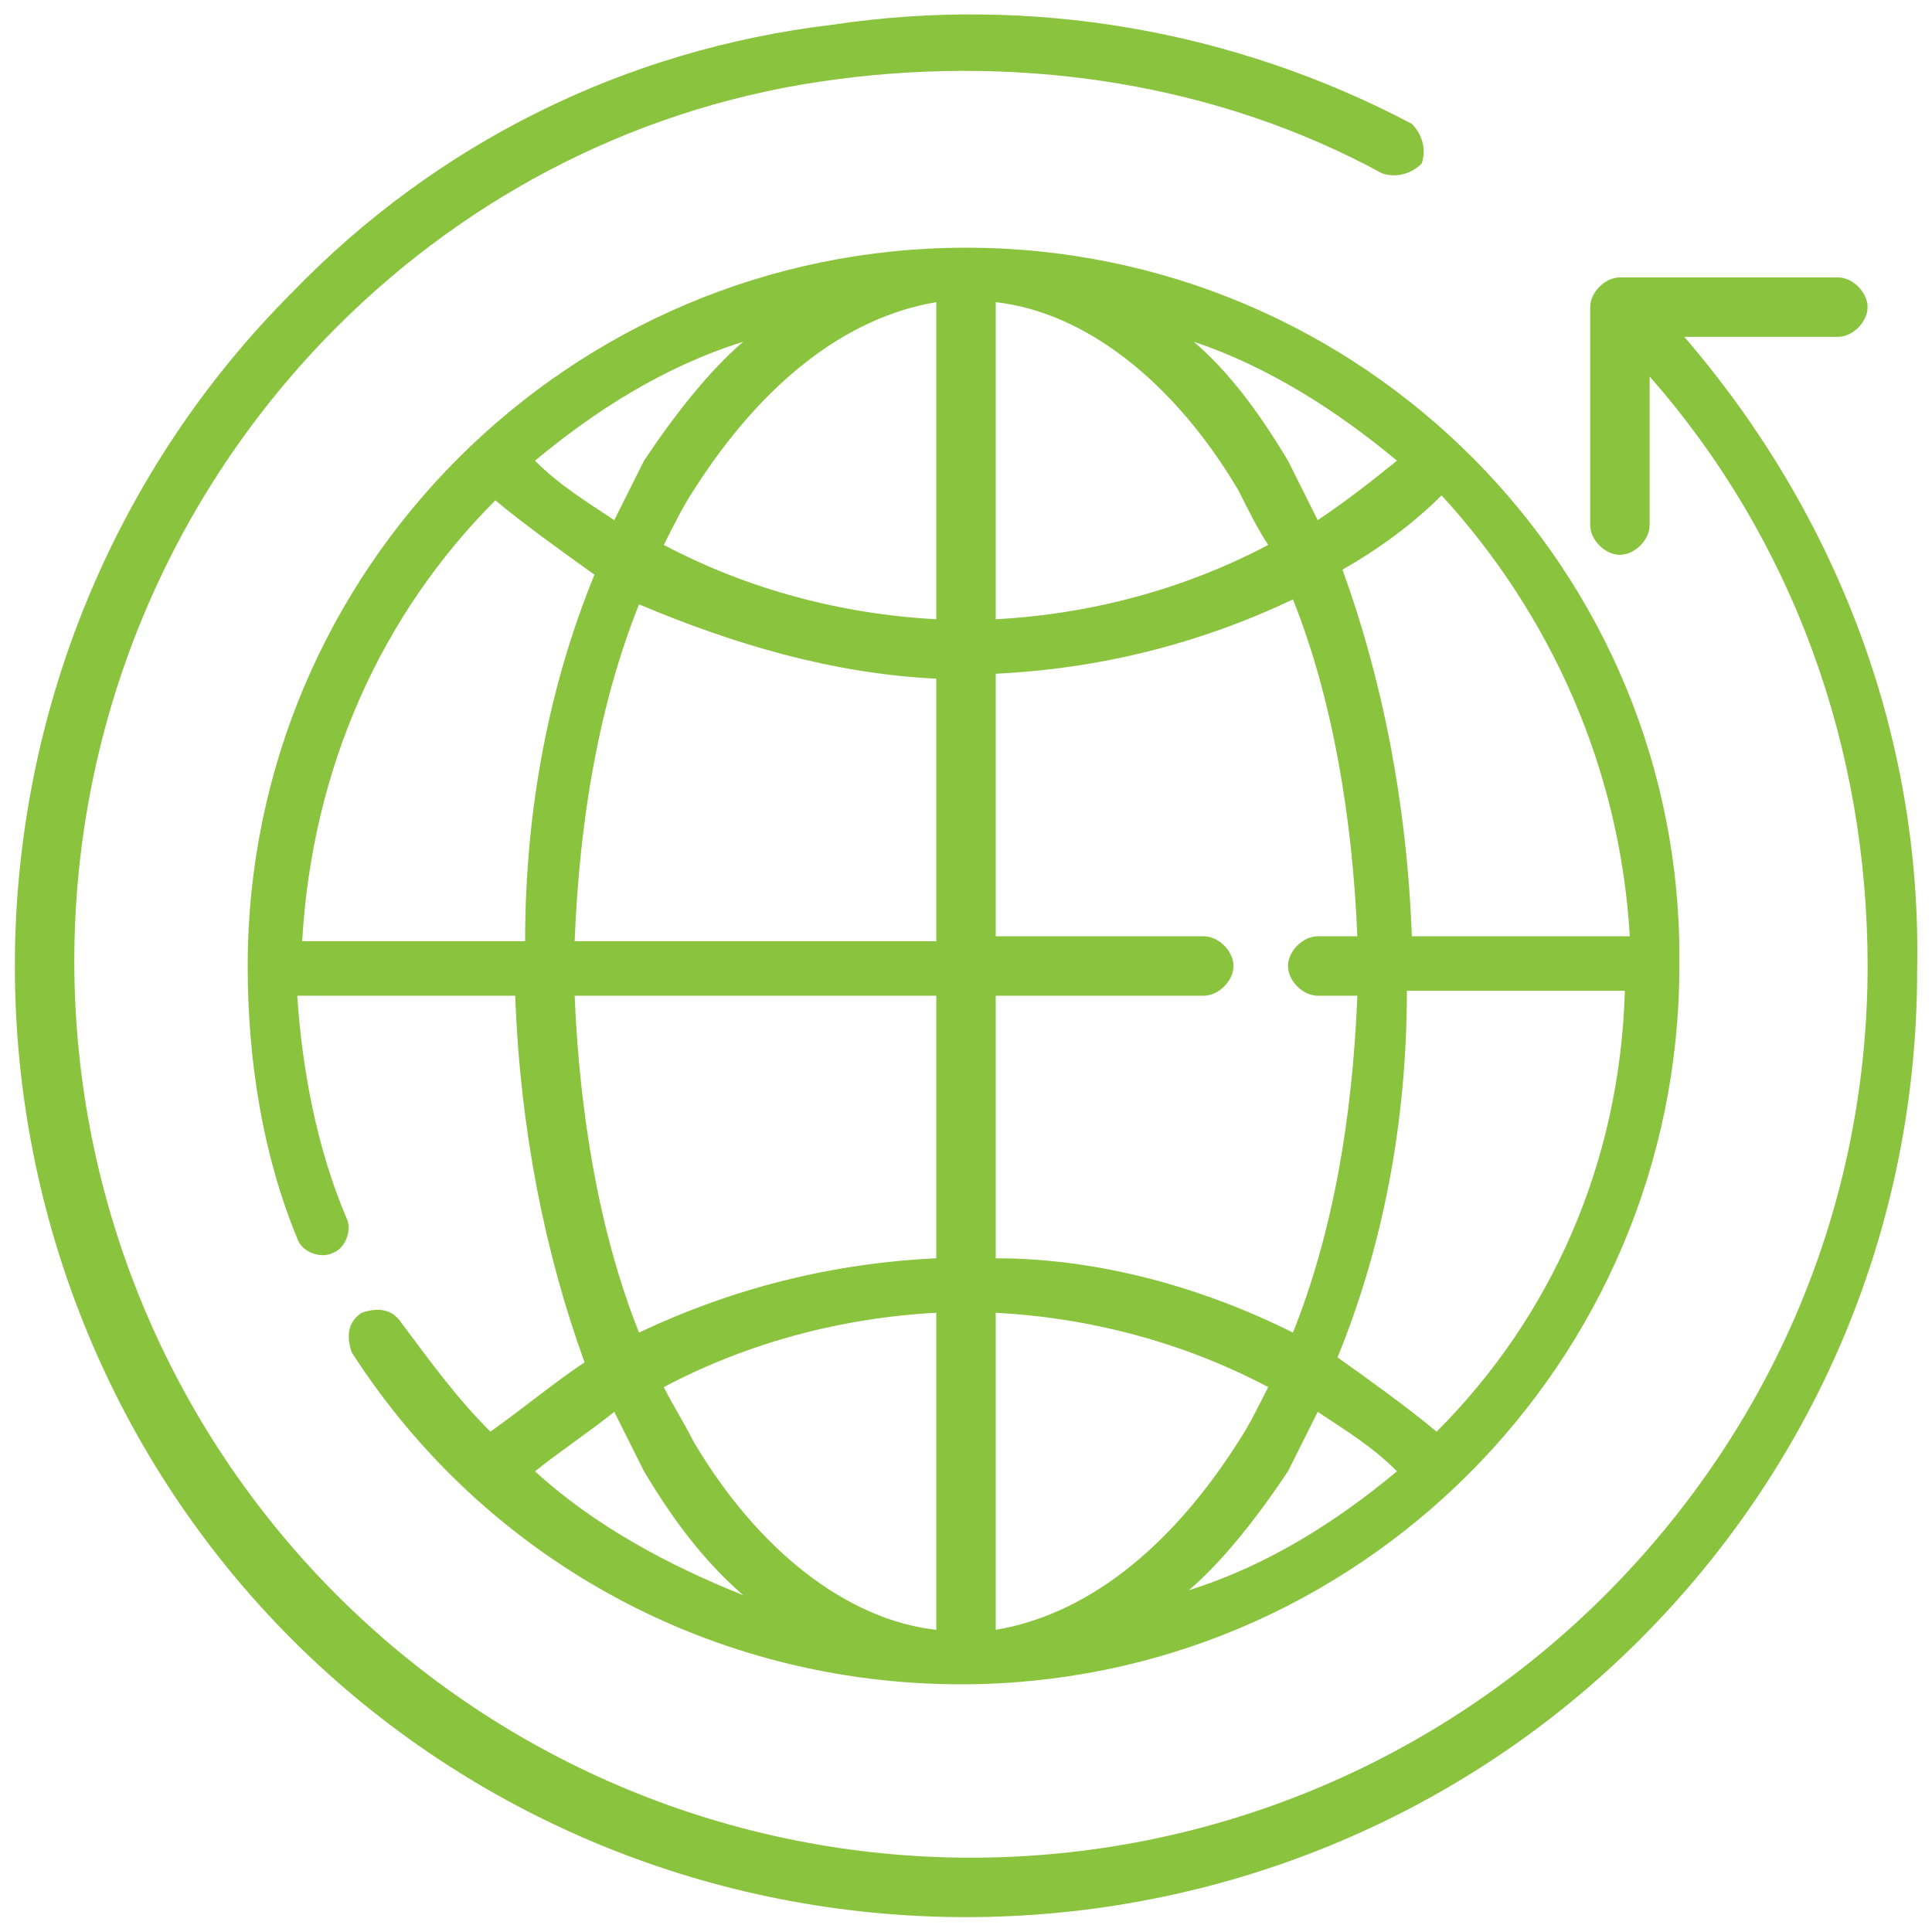
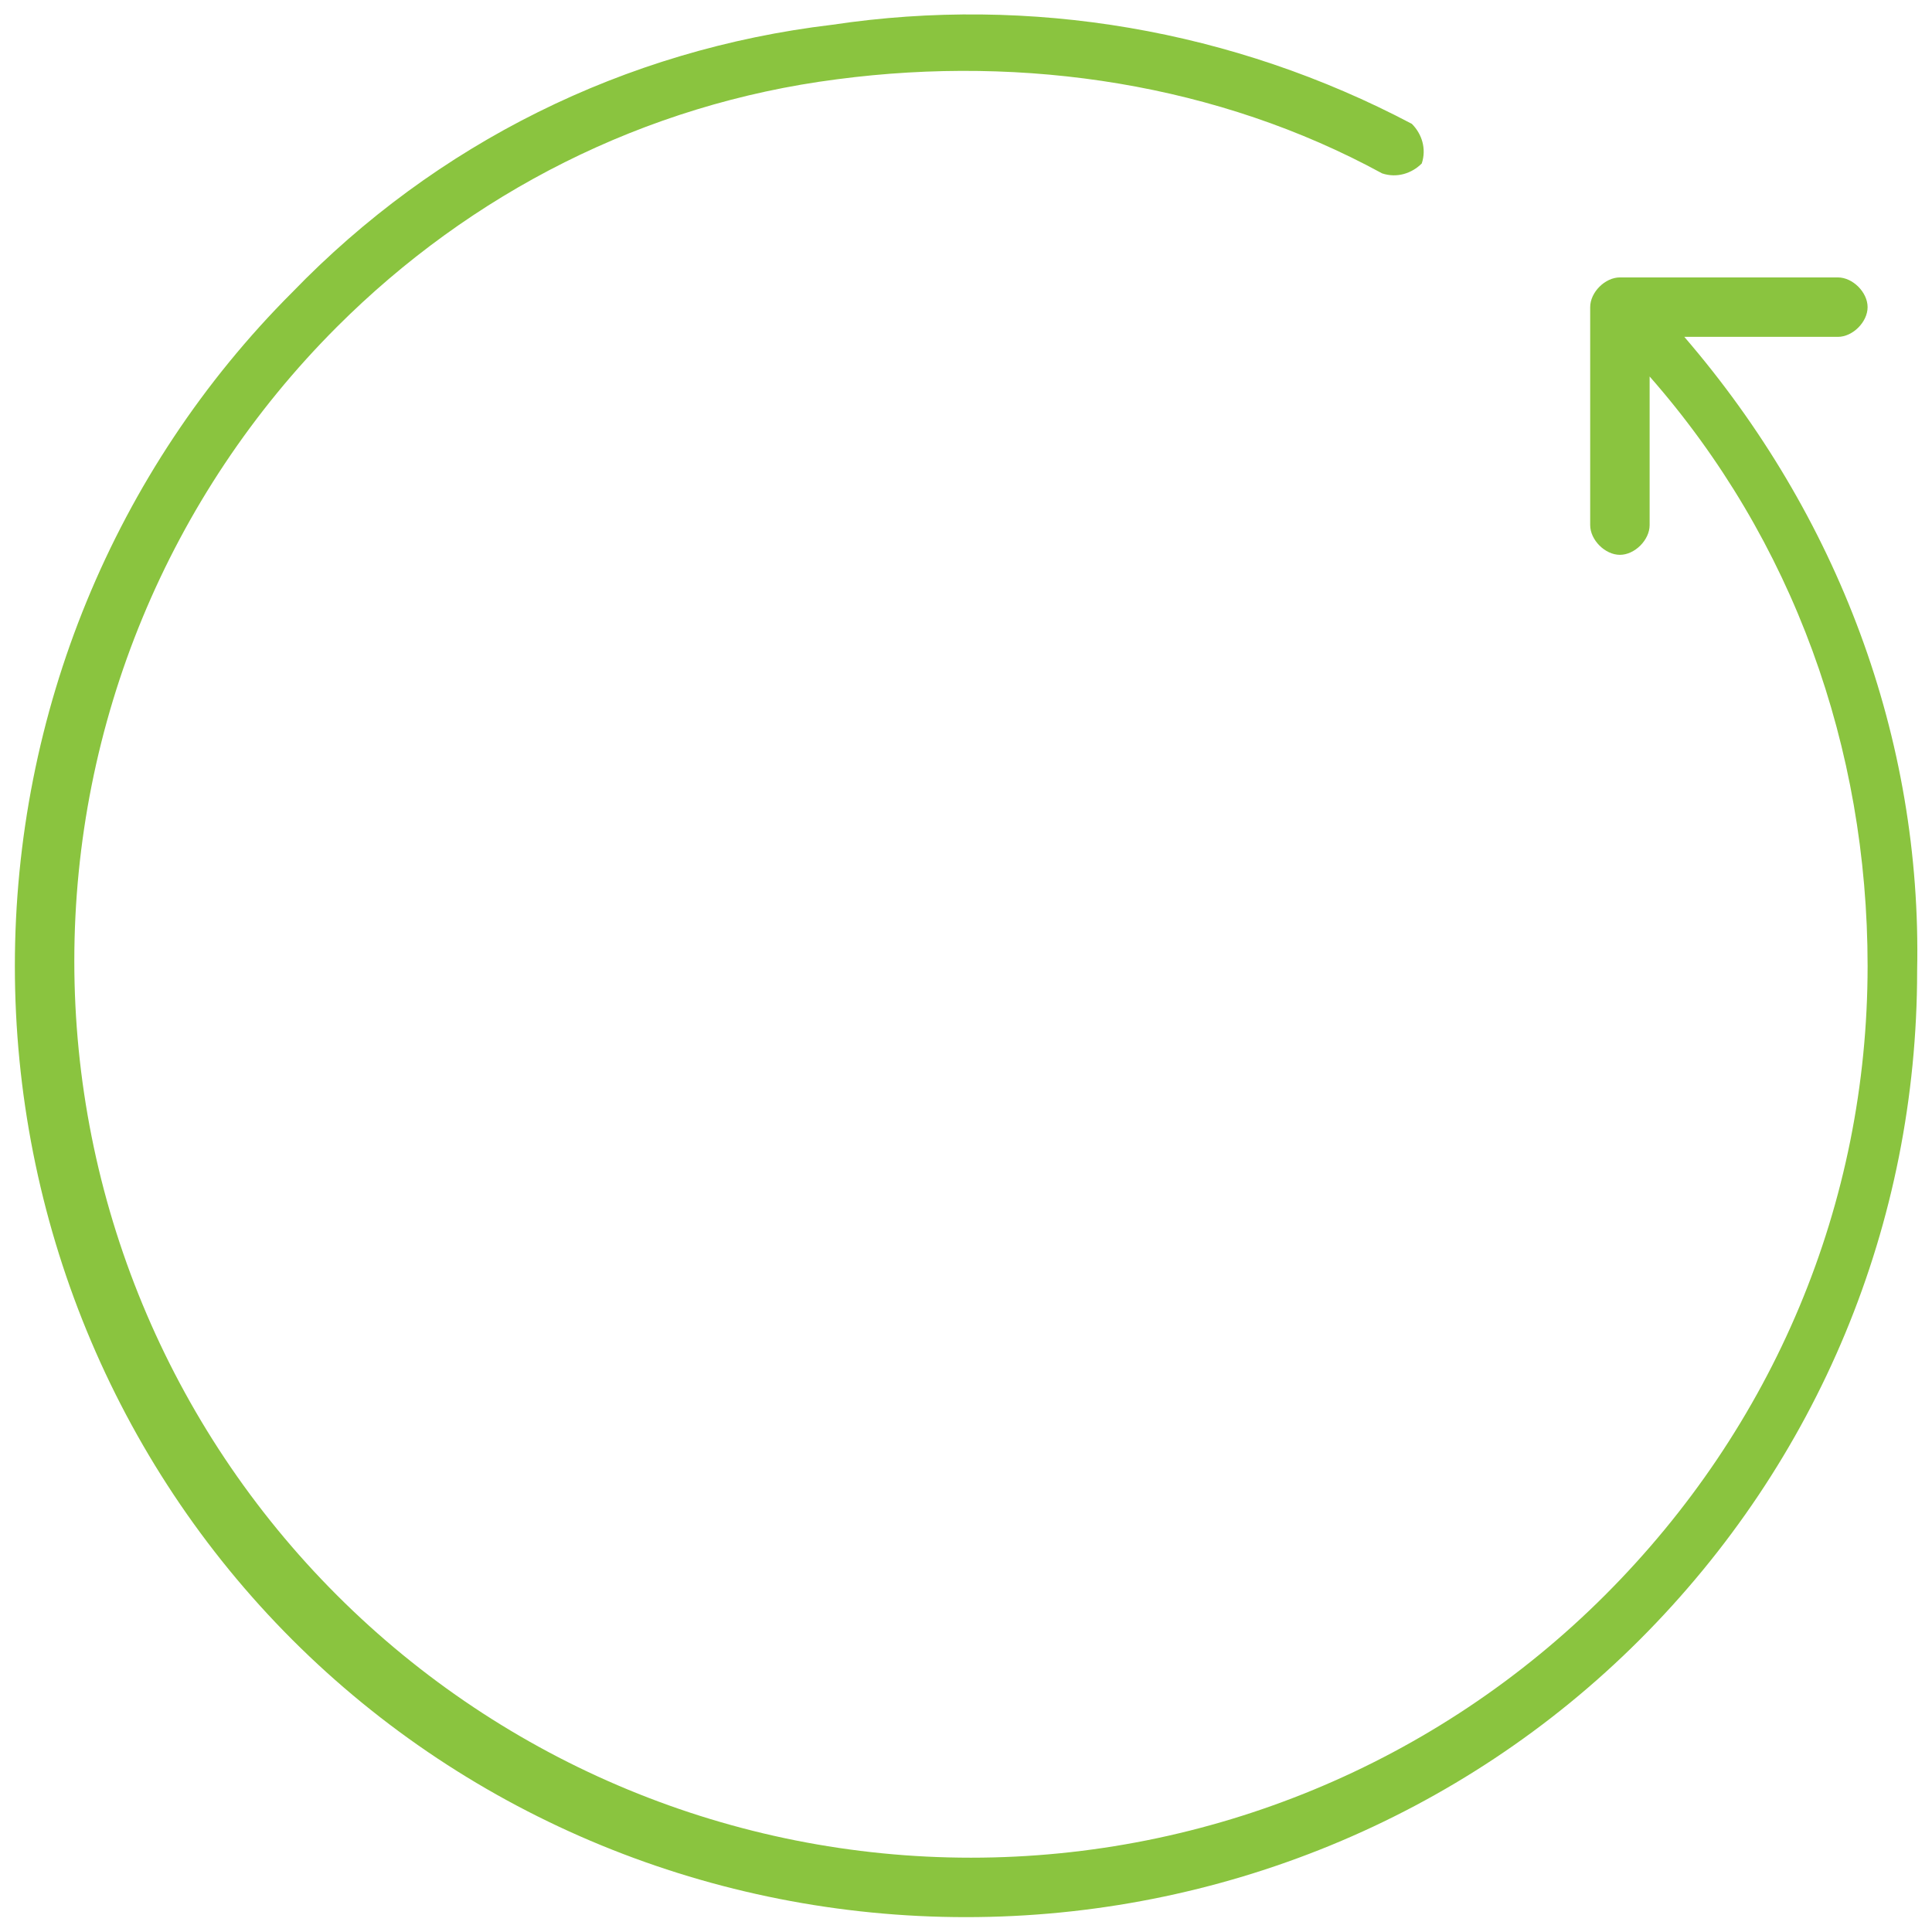
<svg xmlns="http://www.w3.org/2000/svg" version="1.1" id="Layer_1" x="0px" y="0px" viewBox="0 0 39 39" style="enable-background:new 0 0 39 39;" xml:space="preserve">
  <style type="text/css">
	.st0{fill:#8AC43F;}
</style>
  <g>
-     <path class="st0" d="M9.9,28.9c-0.7-0.7-1.2-1.4-1.8-2.2c-0.2-0.3-0.5-0.3-0.8-0.2c-0.3,0.2-0.3,0.5-0.2,0.8   c2.7,4.2,7.3,6.7,12.3,6.7c8,0,14.5-6.5,14.5-14.5C34,11.5,27.5,5,19.5,5S5,11.5,5,19.5C5,21.4,5.3,23.3,6,25   c0.1,0.3,0.5,0.4,0.7,0.3c0.3-0.1,0.4-0.5,0.3-0.7c-0.6-1.4-0.9-3-1-4.5h4.4c0.1,2.7,0.6,5.2,1.4,7.4C11.2,27.9,10.6,28.4,9.9,28.9   z M10.8,29.7c0.5-0.4,1.1-0.8,1.6-1.2c0.2,0.4,0.4,0.8,0.6,1.2c0.6,1,1.2,1.8,2,2.5C13.5,31.6,12,30.8,10.8,29.7z M24.3,18.9h-4.2   v-5.3c2.1-0.1,4.1-0.6,6-1.5c0.8,2,1.2,4.4,1.3,6.8h-0.8c-0.3,0-0.6,0.3-0.6,0.6c0,0.3,0.3,0.6,0.6,0.6h0.8   c-0.1,2.5-0.5,4.8-1.3,6.8c-1.8-0.9-3.9-1.5-6-1.5v-5.3h4.2c0.3,0,0.6-0.3,0.6-0.6C24.9,19.2,24.6,18.9,24.3,18.9z M20.1,6.1   c1.8,0.2,3.6,1.6,4.9,3.8c0.2,0.4,0.4,0.8,0.6,1.1c-1.7,0.9-3.6,1.4-5.5,1.5V6.1z M18.9,6.1v6.4c-1.9-0.1-3.8-0.6-5.5-1.5   c0.2-0.4,0.4-0.8,0.6-1.1C15.4,7.7,17.1,6.4,18.9,6.1z M18.9,13.7v5.3h-7.3c0.1-2.5,0.5-4.8,1.3-6.8C14.8,13,16.8,13.6,18.9,13.7z    M20.1,32.9v-6.4c1.9,0.1,3.8,0.6,5.5,1.5c-0.2,0.4-0.4,0.8-0.6,1.1C23.6,31.3,21.9,32.6,20.1,32.9z M18.9,32.9   c-1.8-0.2-3.6-1.6-4.9-3.8c-0.2-0.4-0.4-0.7-0.6-1.1c1.7-0.9,3.6-1.4,5.5-1.5L18.9,32.9L18.9,32.9z M26,29.7   c0.2-0.4,0.4-0.8,0.6-1.2c0.6,0.4,1.1,0.7,1.6,1.2c-1.2,1-2.6,1.9-4.2,2.4C24.7,31.5,25.4,30.6,26,29.7z M29,28.9   c-0.6-0.5-1.3-1-2-1.5c0.9-2.2,1.4-4.7,1.4-7.4h4.4C32.7,23.5,31.3,26.6,29,28.9z M32.9,18.9h-4.4c-0.1-2.7-0.6-5.2-1.4-7.4   c0.7-0.4,1.4-0.9,2-1.5C31.3,12.4,32.7,15.5,32.9,18.9z M28.2,9.3c-0.5,0.4-1,0.8-1.6,1.2c-0.2-0.4-0.4-0.8-0.6-1.2   c-0.6-1-1.2-1.8-1.9-2.4C25.6,7.4,27,8.3,28.2,9.3z M13,9.3c-0.2,0.4-0.4,0.8-0.6,1.2c-0.6-0.4-1.1-0.7-1.6-1.2   c1.2-1,2.6-1.9,4.2-2.4C14.3,7.5,13.6,8.4,13,9.3z M10,10.1c0.6,0.5,1.3,1,2,1.5c-0.9,2.2-1.4,4.7-1.4,7.4H6.1   C6.3,15.5,7.7,12.4,10,10.1z M11.6,20.1h7.3v5.3c-2.1,0.1-4.1,0.6-6,1.5C12.1,24.9,11.7,22.5,11.6,20.1z" />
    <path class="st0" d="M34,6.8h3.1c0.3,0,0.6-0.3,0.6-0.6c0-0.3-0.3-0.6-0.6-0.6h-4.4c-0.3,0-0.6,0.3-0.6,0.6v4.4   c0,0.3,0.3,0.6,0.6,0.6c0.3,0,0.6-0.3,0.6-0.6v-3c2.9,3.3,4.4,7.5,4.4,11.9c0,4.8-1.9,9.3-5.3,12.7c-3.4,3.4-8,5.3-12.8,5.3   s-9.4-1.9-12.8-5.3c-3.4-3.4-5.3-8-5.3-12.8c0-4.8,1.9-9.4,5.3-12.8C9.5,3.9,13,2.1,16.9,1.6c3.8-0.5,7.7,0.1,11,1.9   c0.3,0.1,0.6,0,0.8-0.2c0.1-0.3,0-0.6-0.2-0.8c-3.6-1.9-7.7-2.6-11.7-2C12.6,1,8.8,2.9,5.9,5.9c-3.6,3.6-5.6,8.5-5.6,13.6   c0,5.1,2,10,5.6,13.6s8.5,5.6,13.6,5.6s10-2,13.6-5.6c3.6-3.6,5.6-8.4,5.6-13.5C38.8,14.9,37.1,10.4,34,6.8z" />
  </g>
</svg>